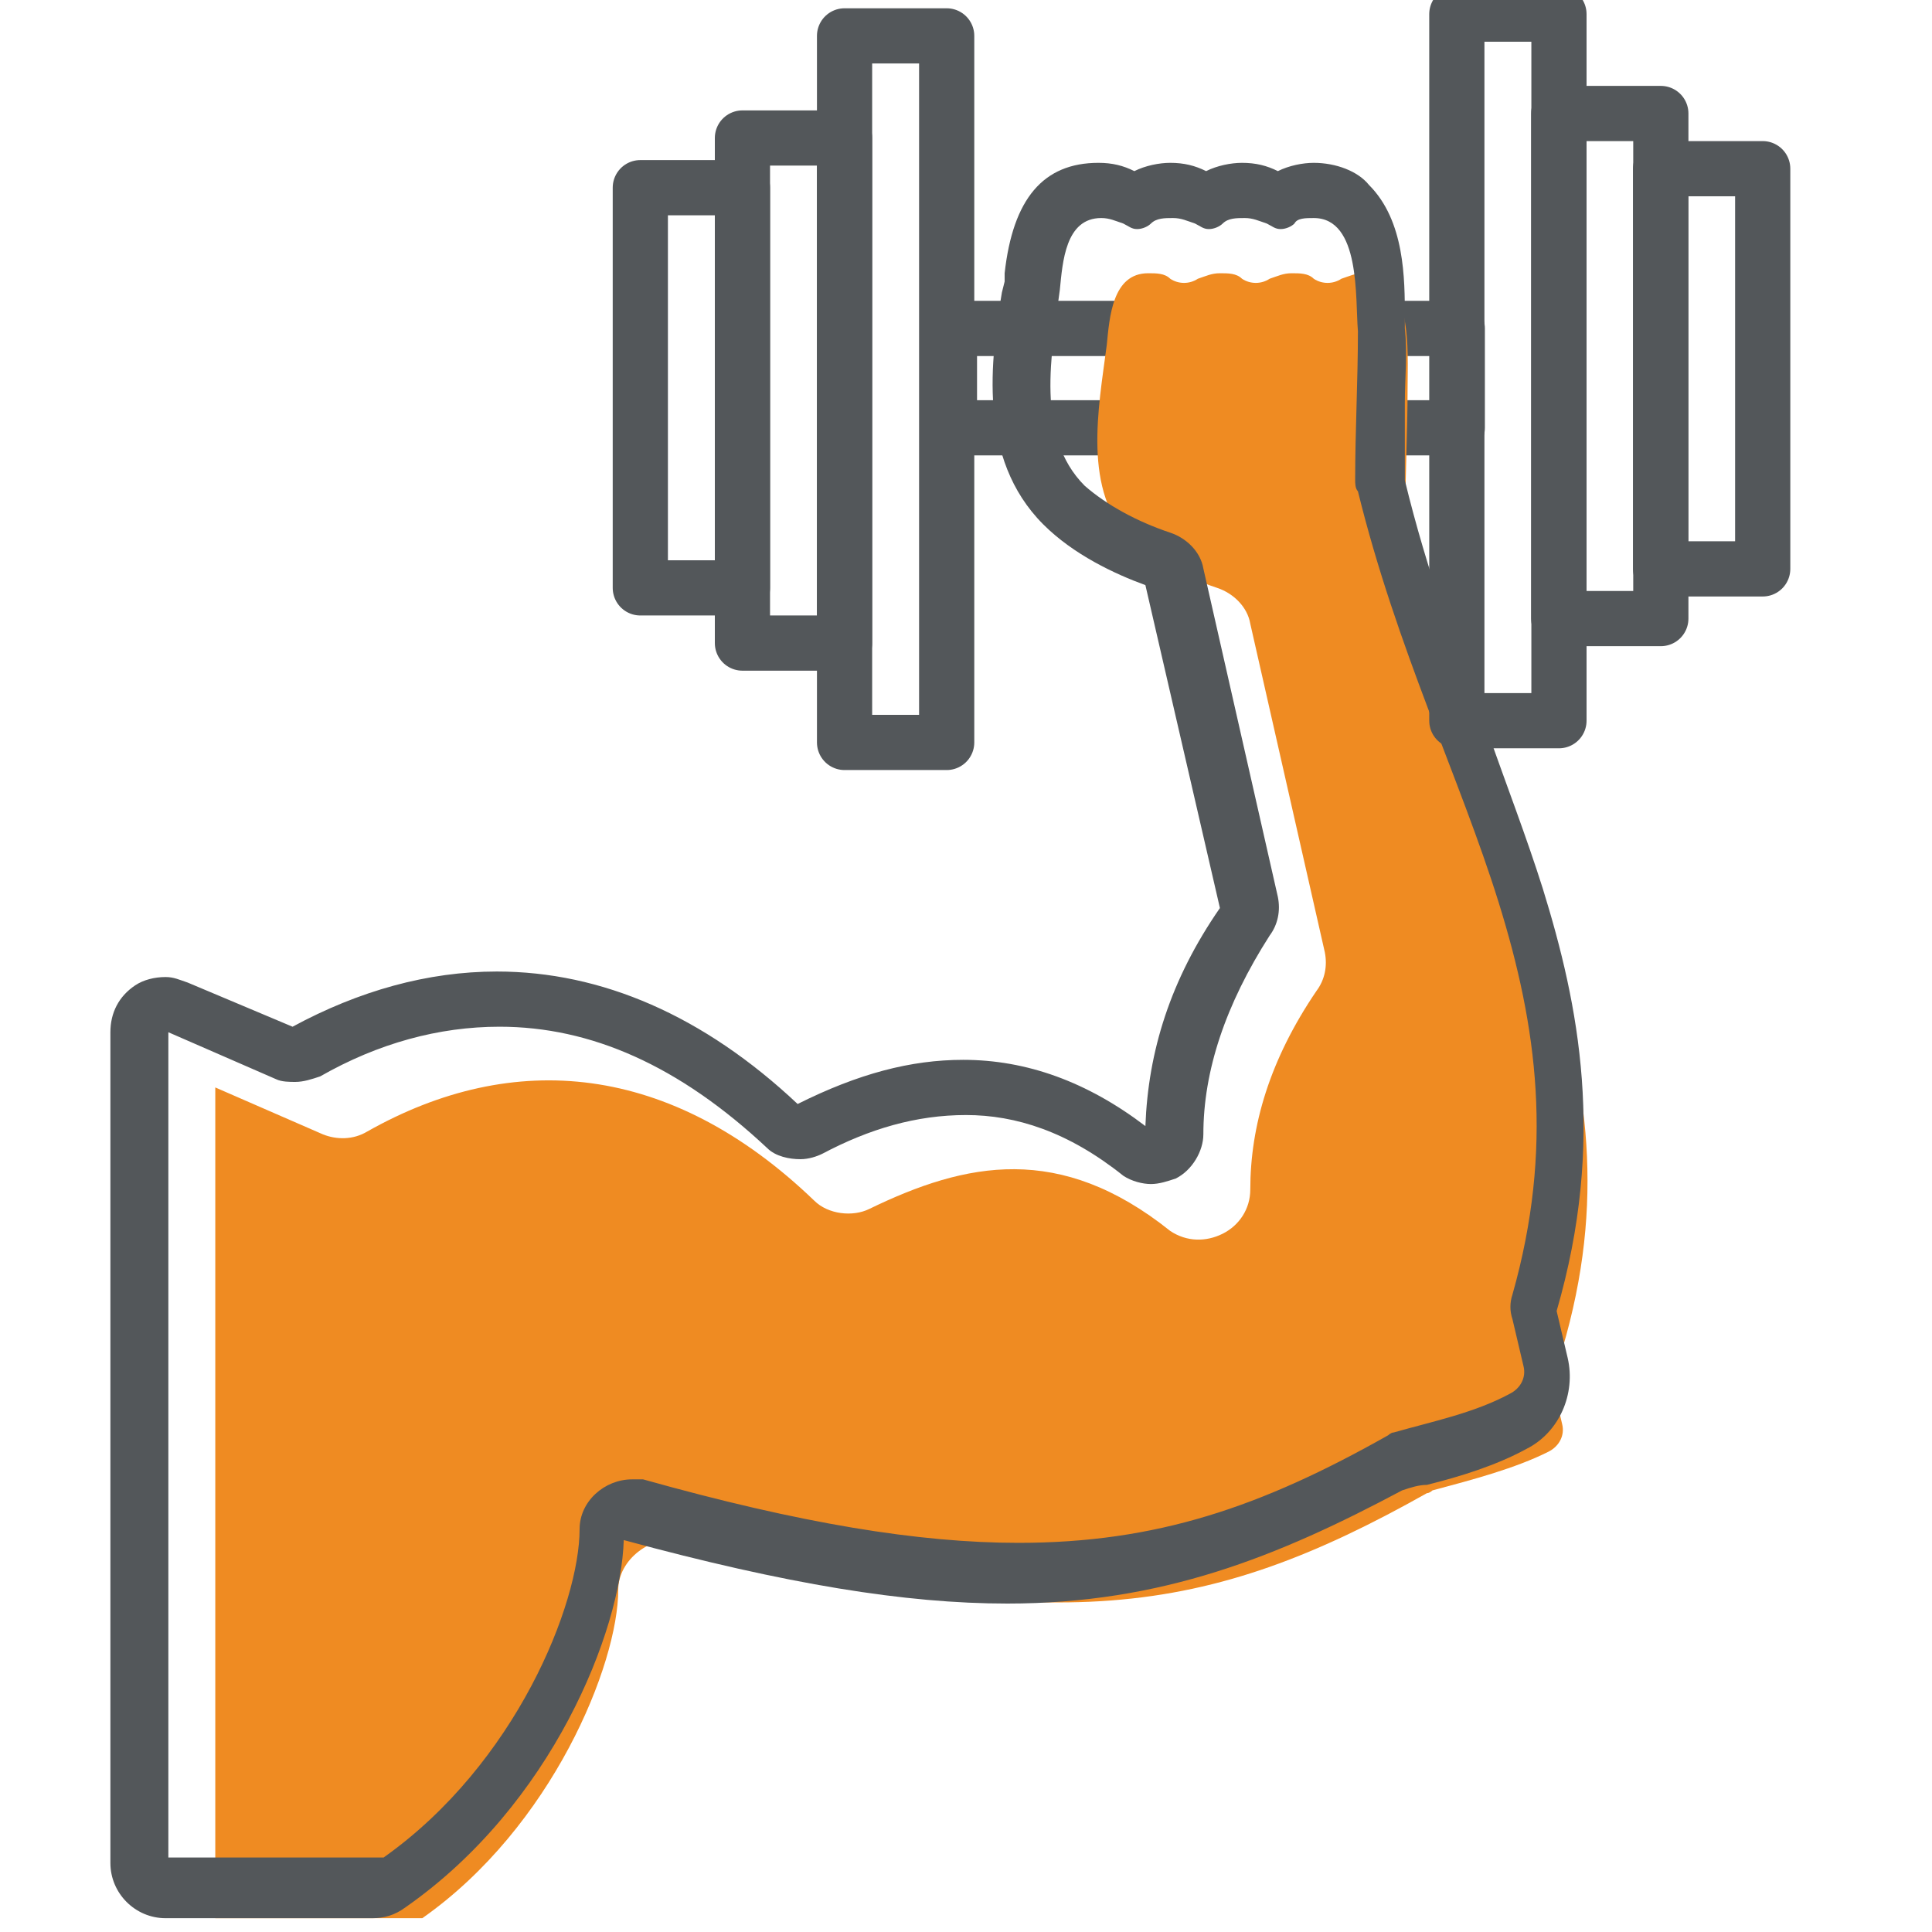
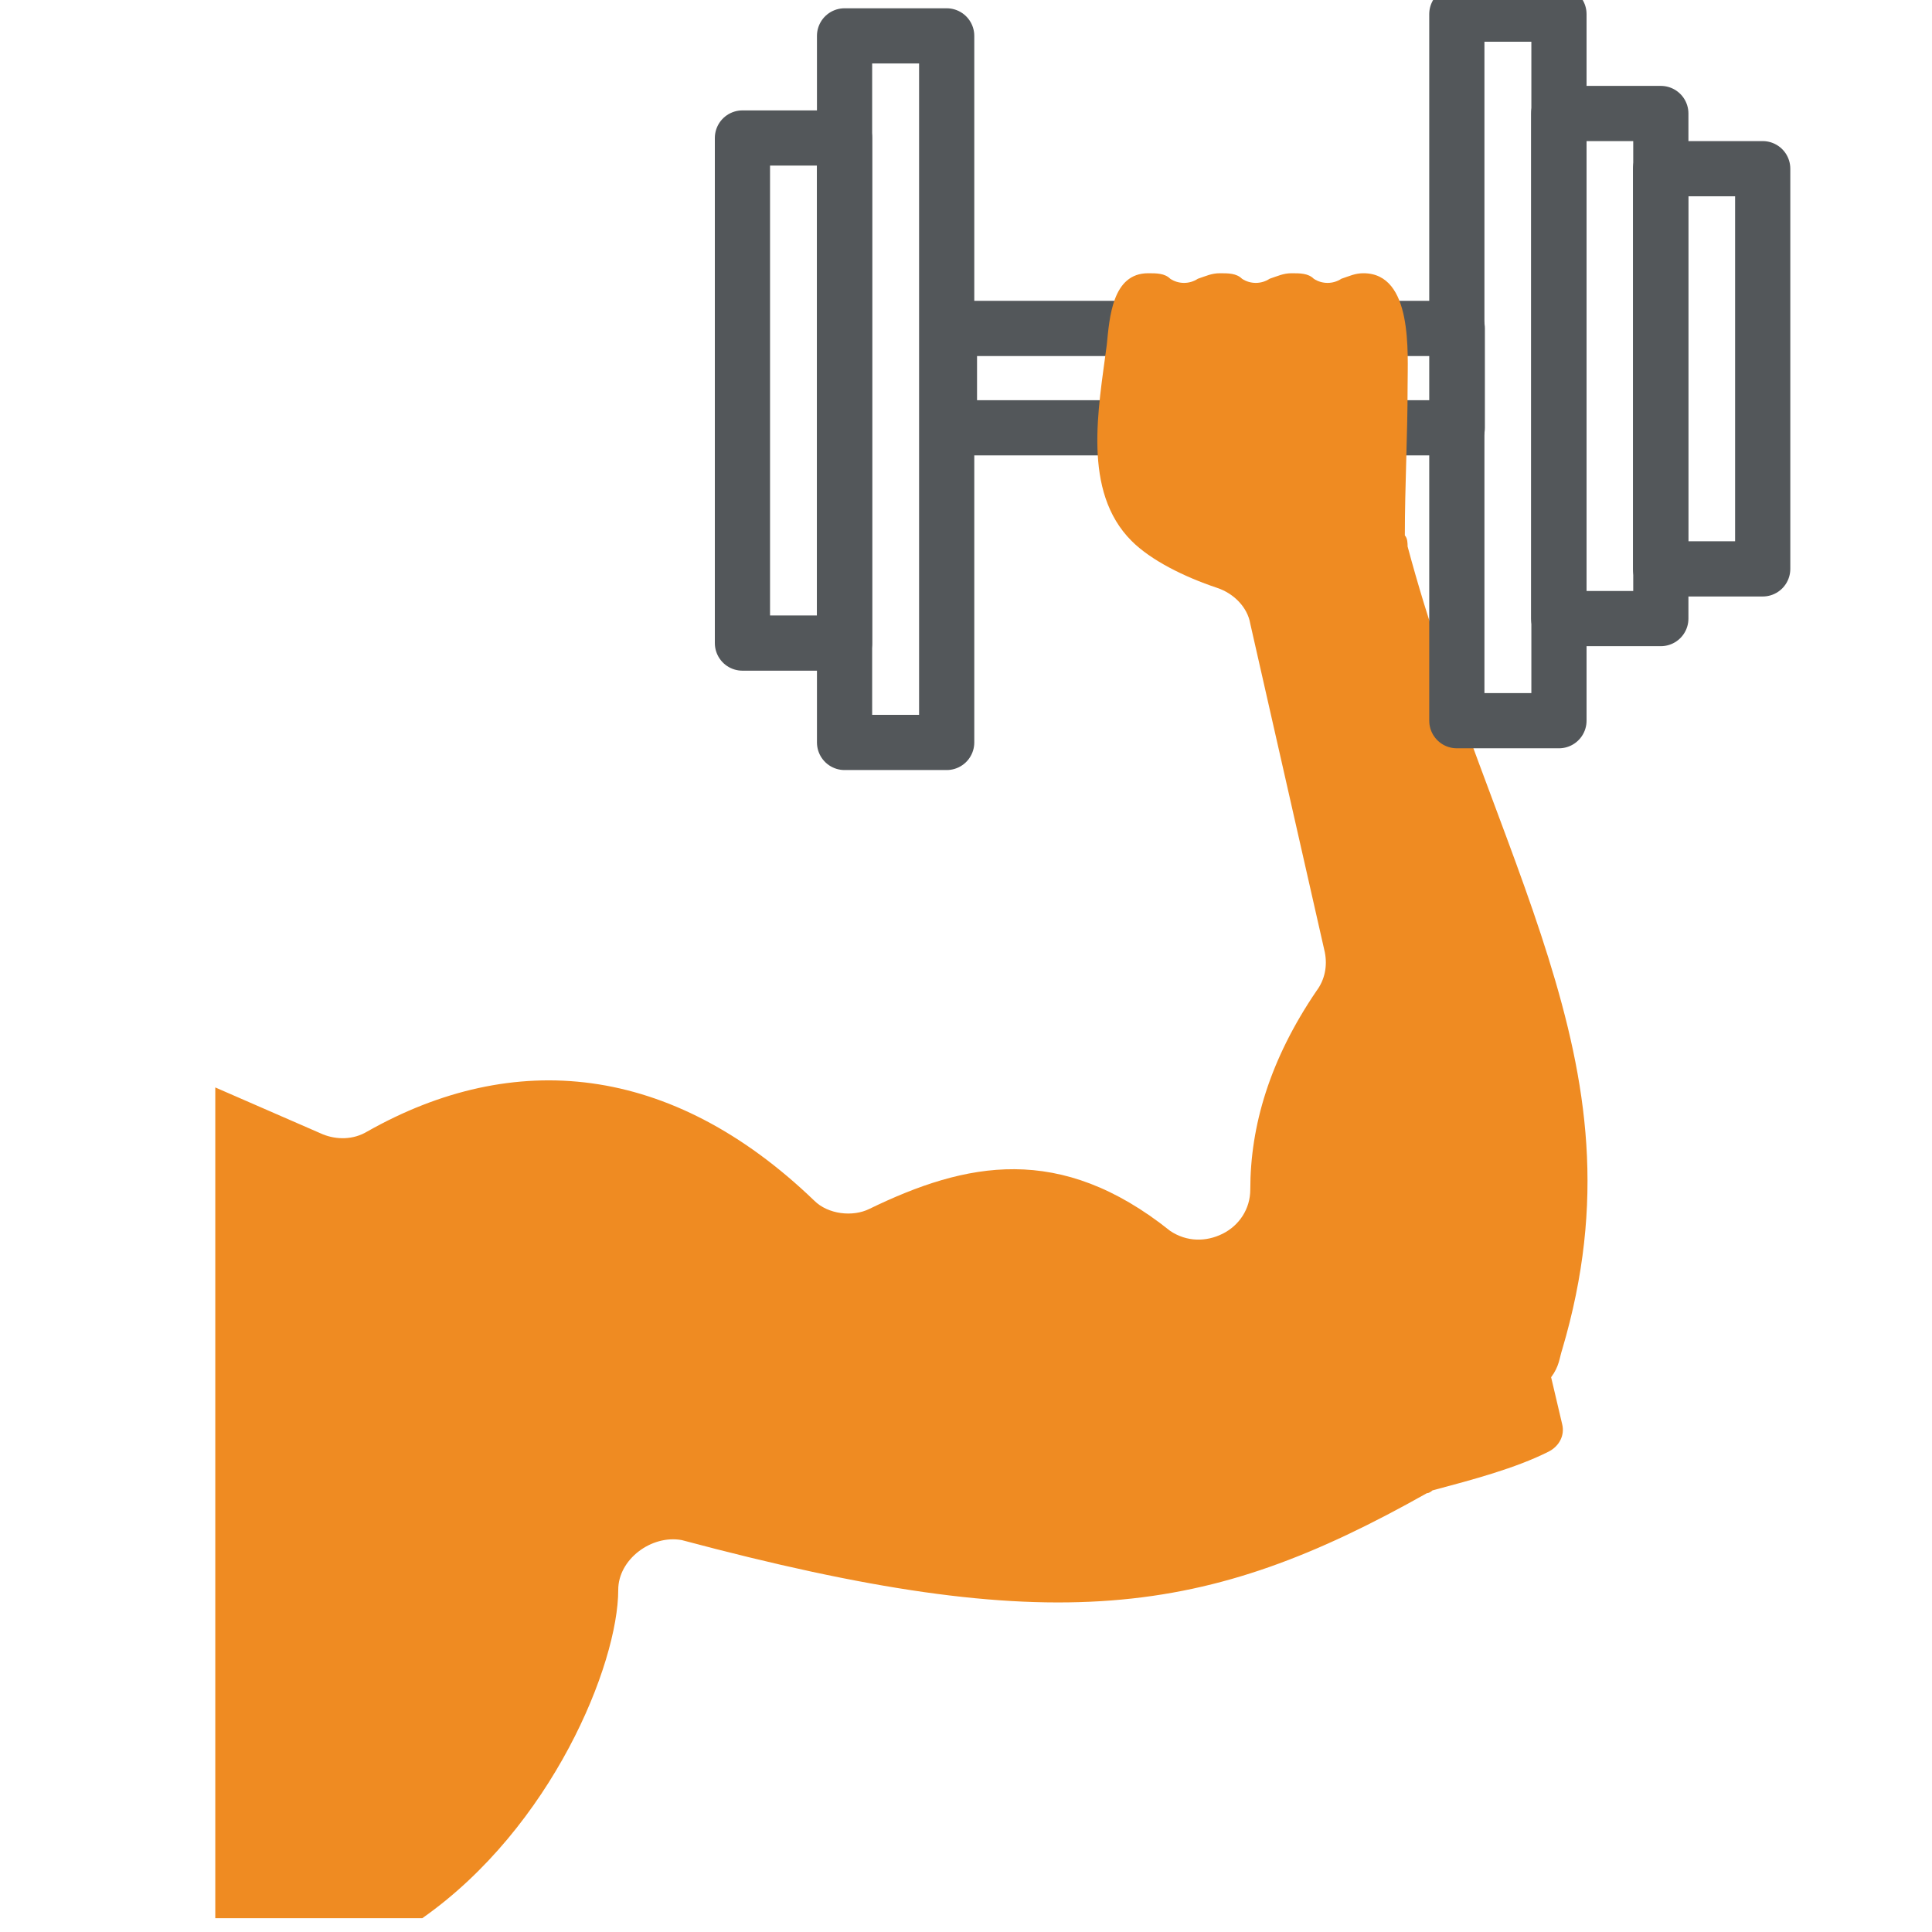
<svg xmlns="http://www.w3.org/2000/svg" version="1.1" id="Layer_1" x="0px" y="0px" viewBox="0 0 70 70" style="enable-background:new 0 0 70 70;" xml:space="preserve">
  <style type="text/css"> .st0{fill:none;stroke:#53575A;stroke-width:2;stroke-linecap:round;stroke-miterlimit:10;} .st1{fill:#FFFFFF;} .st2{fill:#EF8B22;} .st3{fill:#EF8B22;stroke:#53575A;stroke-width:2;stroke-linecap:round;stroke-miterlimit:10;} .st4{fill:#FFFFFF;stroke:#53575A;stroke-width:2;stroke-linecap:round;stroke-miterlimit:10;} .st5{fill:none;stroke:#53575A;stroke-width:2.289;stroke-linecap:round;stroke-miterlimit:10;} .st6{fill:#53575A;} .st7{fill:#EF8B22;stroke:#53575A;stroke-width:1.5;stroke-linecap:round;stroke-miterlimit:10;} .st8{fill:none;stroke:#53575A;stroke-width:2;stroke-linecap:round;stroke-linejoin:round;stroke-miterlimit:10;} .st9{fill:#EF8B22;stroke:#53575A;stroke-width:2;stroke-linecap:round;stroke-linejoin:round;stroke-miterlimit:10;} .st10{fill:none;stroke:#53575A;stroke-width:2;stroke-miterlimit:10;} .st11{fill:none;} .st12{fill:#FFFFFF;stroke:#53575A;stroke-width:2;stroke-linejoin:round;stroke-miterlimit:10;} .st13{fill:#FFFFFF;stroke:#53575A;stroke-width:2;stroke-linecap:square;stroke-miterlimit:10;} .st14{fill:#ED8A22;} .st15{fill:none;stroke:#53575A;stroke-width:2;stroke-linecap:square;stroke-miterlimit:10;} .st16{fill:#EF8B22;stroke:#53575A;stroke-width:2;stroke-miterlimit:10;} .st17{fill:#FFFFFF;stroke:#53575A;stroke-width:2;stroke-miterlimit:10;} .st18{fill:#EF8B22;stroke:#53575A;stroke-width:2;stroke-linecap:square;stroke-miterlimit:10;} .st19{fill-rule:evenodd;clip-rule:evenodd;fill:#EF8B22;} .st20{fill-rule:evenodd;clip-rule:evenodd;fill:#FFFFFF;} .st21{fill-rule:evenodd;clip-rule:evenodd;fill:none;stroke:#53575A;stroke-width:2;stroke-linecap:square;stroke-miterlimit:10;} .st22{fill-rule:evenodd;clip-rule:evenodd;fill:none;stroke:#53575A;stroke-width:2;stroke-miterlimit:10;} .st23{fill:none;stroke:#53575A;stroke-width:2.225;stroke-linecap:round;stroke-miterlimit:10;} .st24{fill:none;stroke:#53575A;stroke-linecap:round;stroke-linejoin:round;stroke-miterlimit:10;} .st25{fill-rule:evenodd;clip-rule:evenodd;fill:none;stroke:#53575A;stroke-linecap:round;stroke-linejoin:round;stroke-miterlimit:10;} .st26{fill:none;stroke:#53575A;stroke-width:2;stroke-linejoin:round;stroke-miterlimit:10;} .st27{fill:none;stroke:#FF595E;stroke-width:3;stroke-miterlimit:10;} .st28{fill:#FF595E;} </style>
  <g>
    <rect x="34.4" y="11.9" class="st26" width="18.4" height="3.6" />
    <g>
      <path class="st2" d="M56.6,48.9c1.6-5.4,0.9-9.7-0.5-14.2c-1.4-4.5-3.6-9.3-5.1-14.9c0-0.1,0-0.3-0.1-0.4c0-1.8,0.1-3.6,0.1-5.4 c0-1.2,0.2-4.1-1.6-4.1c-0.3,0-0.5,0.1-0.8,0.2c-0.3,0.2-0.7,0.2-1,0c-0.2-0.2-0.5-0.2-0.8-0.2c-0.3,0-0.5,0.1-0.8,0.2 c-0.3,0.2-0.7,0.2-1,0c-0.2-0.2-0.5-0.2-0.8-0.2c-0.3,0-0.5,0.1-0.8,0.2c-0.3,0.2-0.7,0.2-1,0c-0.2-0.2-0.5-0.2-0.8-0.2 c-1.3,0-1.4,1.6-1.5,2.6c-0.3,2.3-0.9,5.3,0.9,7.1c0.7,0.7,1.9,1.3,3.1,1.7c0.6,0.2,1.1,0.7,1.2,1.3l2.7,11.9c0.1,0.5,0,1-0.3,1.4 c-1.7,2.5-2.4,4.9-2.4,7.2c0,0.7-0.4,1.3-1,1.6c-0.6,0.3-1.3,0.3-1.9-0.1c-4-3.2-7.4-2.5-10.9-0.8c-0.6,0.3-1.5,0.2-2-0.3 c-5.2-5-10.9-5.5-16.2-2.5c-0.5,0.3-1.1,0.3-1.6,0.1l-3.9-1.7v30.1h7.5c4.7-3.3,7.1-9.2,7.1-11.9c0-1.1,1.2-2,2.3-1.8 c13.5,3.6,19,2.8,27-1.7c0.1,0,0.2-0.1,0.2-0.1c1.5-0.4,3-0.8,4.2-1.4c0.4-0.2,0.6-0.6,0.5-1l-0.4-1.7 C56.5,49.5,56.5,49.2,56.6,48.9z" />
    </g>
    <g>
-       <path class="st6" d="M47.6,7.9c1.7,0,1.5,2.9,1.6,4.1c0,1.8-0.1,3.6-0.1,5.4c0,0.1,0,0.3,0.1,0.4c1.4,5.7,3.7,10.4,5.1,14.9 c1.4,4.5,2,8.9,0.5,14.2c-0.1,0.3-0.1,0.6,0,0.9l0.4,1.7c0.1,0.4-0.1,0.8-0.5,1c-1.3,0.7-2.8,1-4.2,1.4c-0.1,0-0.2,0.1-0.2,0.1 c-4.6,2.6-8.4,3.9-13.4,3.9c-3.6,0-7.9-0.7-13.6-2.3c-0.1,0-0.3,0-0.4,0c-1,0-1.9,0.8-1.9,1.8c0,2.7-2.3,8.5-7.1,11.9H6.1V37.4 l3.9,1.7c0.2,0.1,0.5,0.1,0.7,0.1c0.3,0,0.6-0.1,0.9-0.2c2.1-1.2,4.3-1.8,6.5-1.8c3.3,0,6.5,1.4,9.7,4.4c0.3,0.3,0.8,0.4,1.2,0.4 c0.3,0,0.6-0.1,0.8-0.2c1.7-0.9,3.4-1.4,5.2-1.4c1.8,0,3.7,0.6,5.7,2.2c0.3,0.2,0.7,0.3,1,0.3c0.3,0,0.6-0.1,0.9-0.2 c0.6-0.3,1-1,1-1.6c0-2.3,0.8-4.7,2.4-7.2c0.3-0.4,0.4-0.9,0.3-1.4l-2.7-11.9c-0.1-0.6-0.6-1.1-1.2-1.3c-1.2-0.4-2.3-1-3.1-1.7 c-1.8-1.8-1.2-4.8-0.9-7.1c0.1-1,0.2-2.6,1.5-2.6c0.3,0,0.5,0.1,0.8,0.2c0.2,0.1,0.3,0.2,0.5,0.2c0.2,0,0.4-0.1,0.5-0.2 c0.2-0.2,0.5-0.2,0.8-0.2c0.3,0,0.5,0.1,0.8,0.2c0.2,0.1,0.3,0.2,0.5,0.2c0.2,0,0.4-0.1,0.5-0.2c0.2-0.2,0.5-0.2,0.8-0.2 c0.3,0,0.5,0.1,0.8,0.2c0.2,0.1,0.3,0.2,0.5,0.2c0.2,0,0.4-0.1,0.5-0.2C47,7.9,47.3,7.9,47.6,7.9 M47.6,5.9 c-0.4,0-0.9,0.1-1.3,0.3c-0.4-0.2-0.8-0.3-1.3-0.3c-0.4,0-0.9,0.1-1.3,0.3c-0.4-0.2-0.8-0.3-1.3-0.3c-0.4,0-0.9,0.1-1.3,0.3 c-0.4-0.2-0.8-0.3-1.3-0.3c-2,0-3.1,1.3-3.4,4c0,0.1,0,0.2,0,0.3l-0.1,0.4c-0.4,2.4-0.9,6,1.5,8.4c1.1,1.1,2.6,1.8,3.7,2.2 l2.7,11.7c-1.8,2.6-2.6,5.2-2.7,7.9c-2.1-1.6-4.3-2.4-6.6-2.4c-1.9,0-3.8,0.5-6,1.6c-3.4-3.2-7.1-4.8-10.9-4.8c0,0,0,0,0,0 c-2.5,0-5,0.7-7.4,2l-3.8-1.6c-0.3-0.1-0.5-0.2-0.8-0.2c-0.4,0-0.8,0.1-1.1,0.3c-0.6,0.4-0.9,1-0.9,1.7v30.1c0,1.1,0.9,2,2,2h7.5 c0.4,0,0.8-0.1,1.2-0.4c5.3-3.7,7.8-10,7.9-13.3c5.9,1.6,10.2,2.3,13.9,2.3c5.6,0,9.8-1.7,14.3-4.1l0,0l0,0 c0.3-0.1,0.6-0.2,0.9-0.2c1.2-0.3,2.5-0.7,3.6-1.3c1.2-0.6,1.8-2,1.5-3.3l-0.4-1.7c1.8-6.2,0.8-11.1-0.5-15.3 c-0.6-1.9-1.3-3.7-2-5.7c-1.1-2.8-2.2-5.8-3-9.1l0-0.1l0-0.1c0-0.8,0-1.7,0-2.6c0-0.9,0.1-1.8,0-2.7c0-0.1,0-0.2,0-0.4 c0-1.4,0-3.5-1.3-4.8C49.2,6.2,48.4,5.9,47.6,5.9L47.6,5.9z" />
-     </g>
-     <rect x="23.2" y="6.8" class="st26" width="3.7" height="14.5" />
+       </g>
    <rect x="26.9" y="5" class="st26" width="3.7" height="18.3" />
    <rect x="30.6" y="1.3" class="st26" width="3.7" height="25.6" />
    <g>
      <rect x="60.2" y="6" transform="matrix(-1 -1.224647e-16 1.224647e-16 -1 124.066 26.612)" class="st26" width="3.7" height="14.5" />
      <rect x="56.5" y="4.2" transform="matrix(-1 -1.224647e-16 1.224647e-16 -1 116.675 26.612)" class="st26" width="3.7" height="18.3" />
      <rect x="52.8" y="0.5" transform="matrix(-1 -1.224647e-16 1.224647e-16 -1 109.284 26.612)" class="st26" width="3.7" height="25.6" />
    </g>
  </g>
</svg>